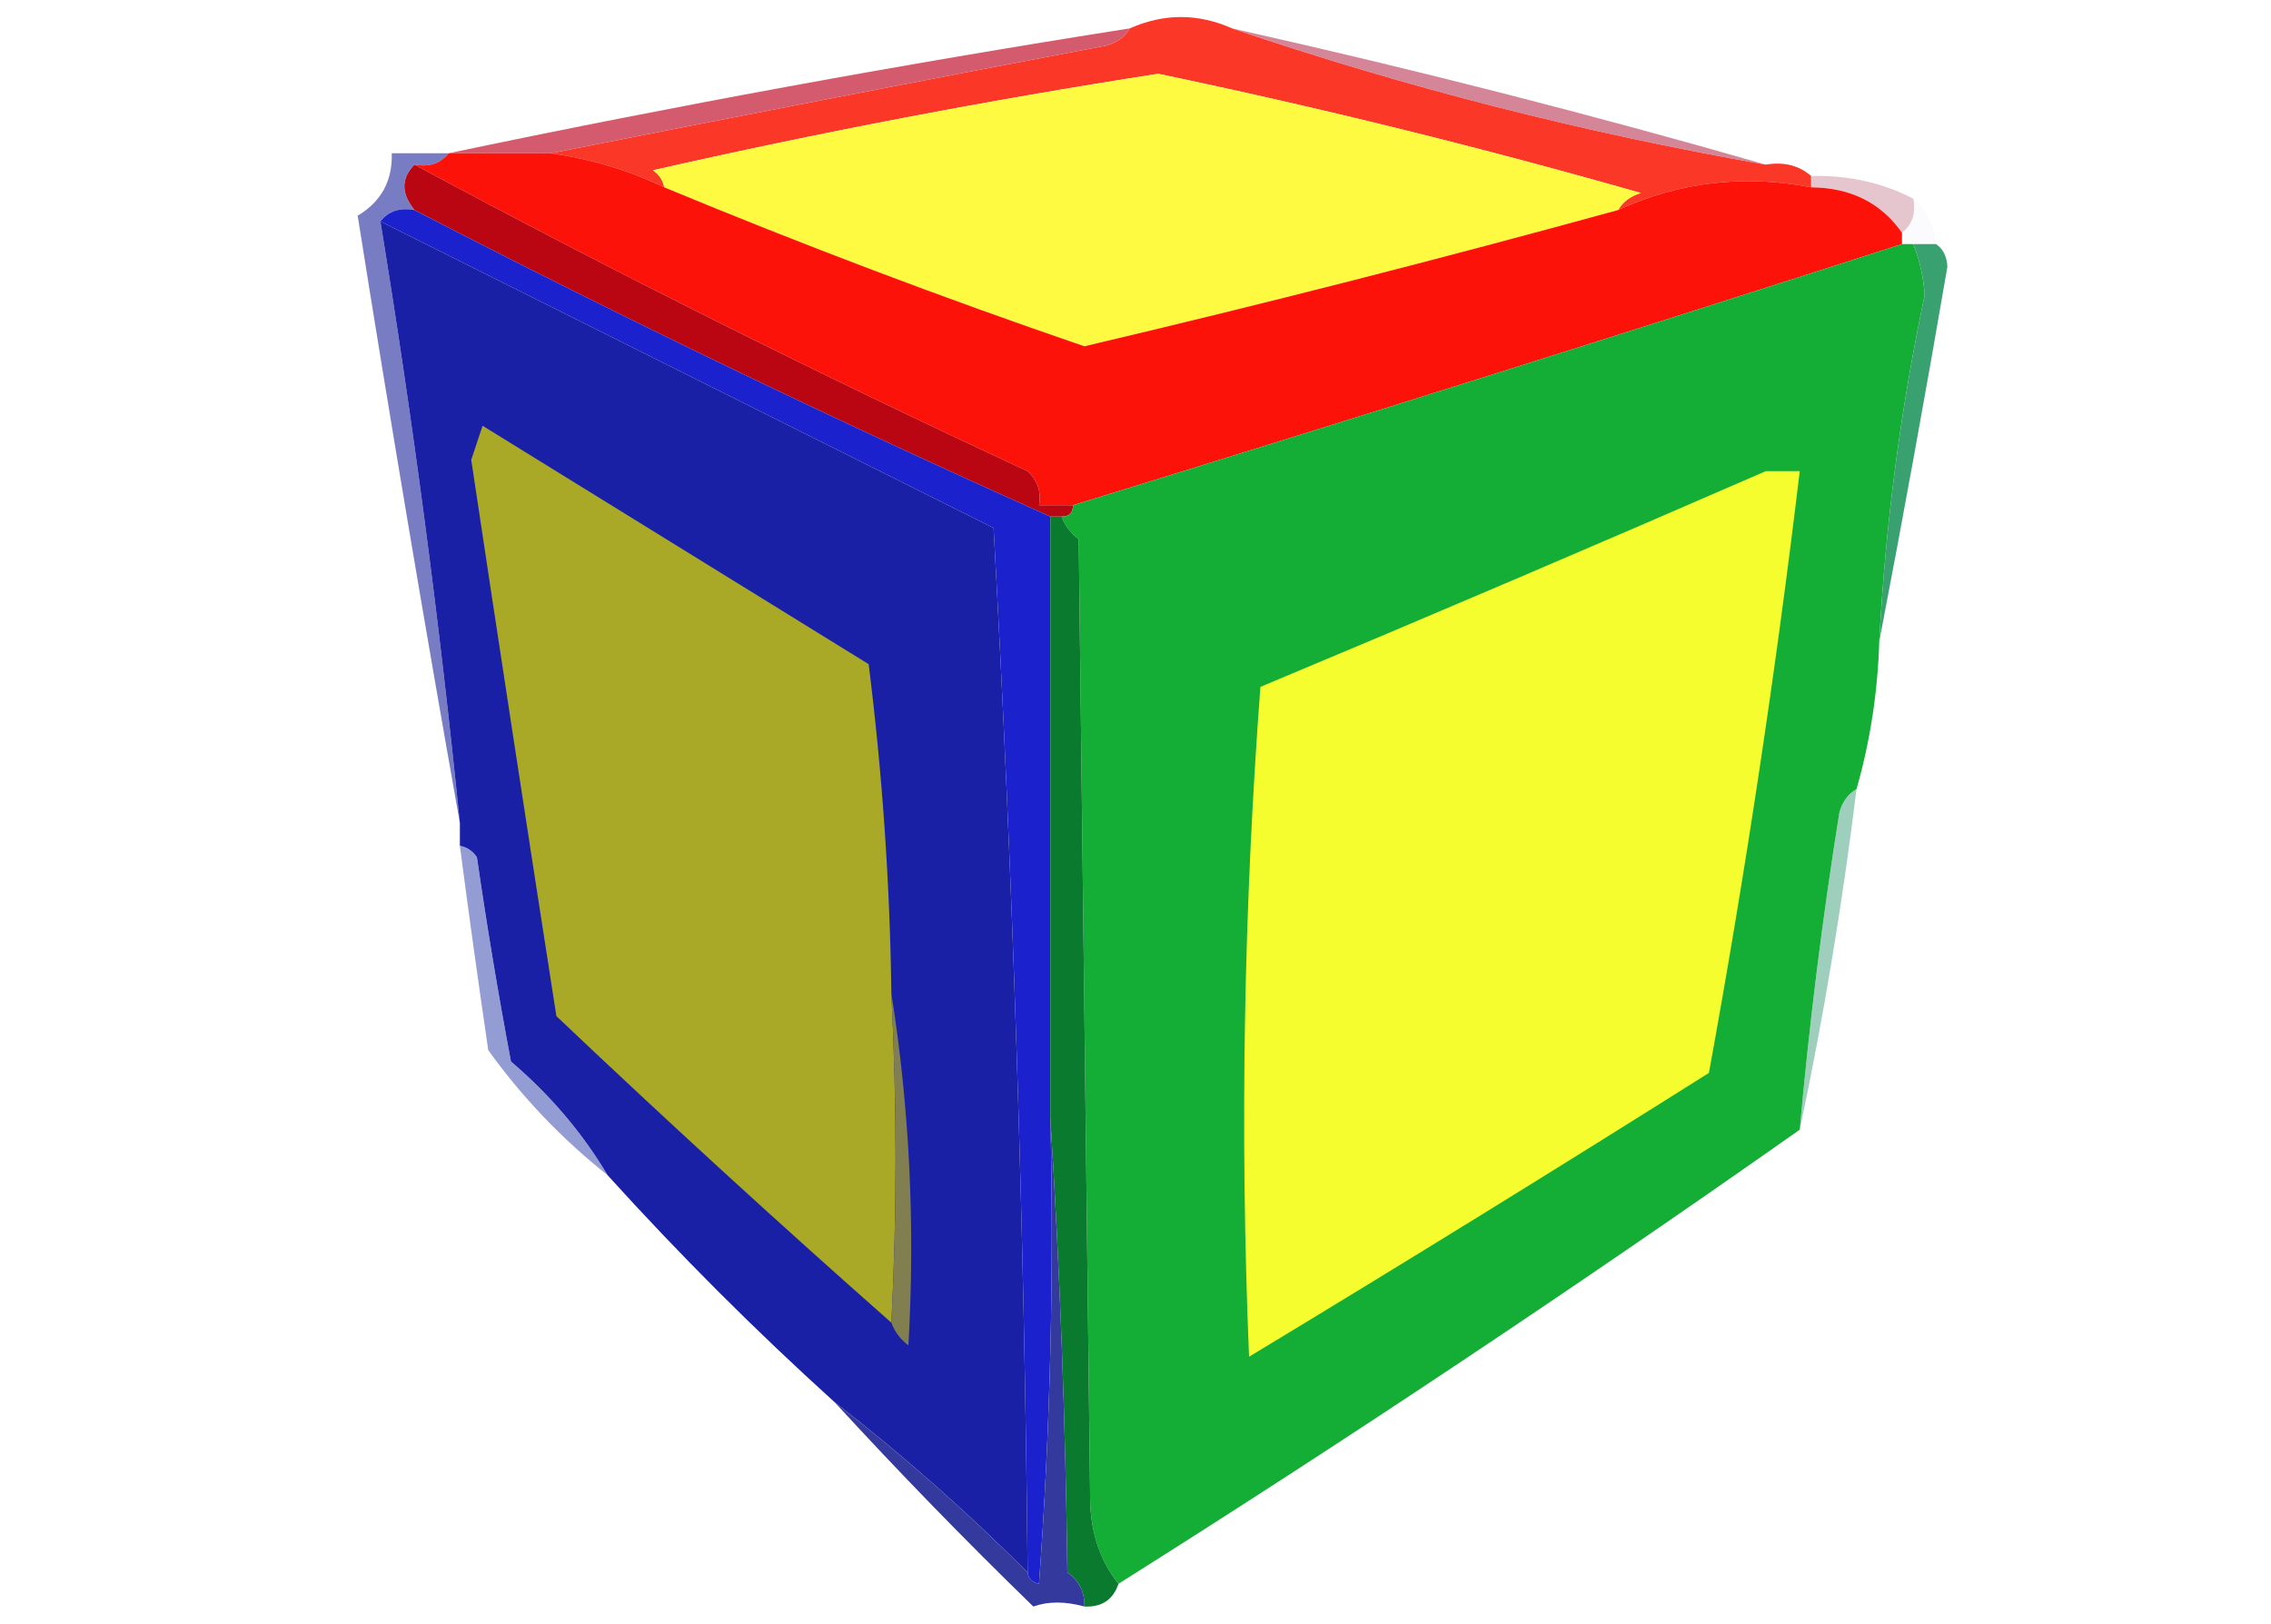
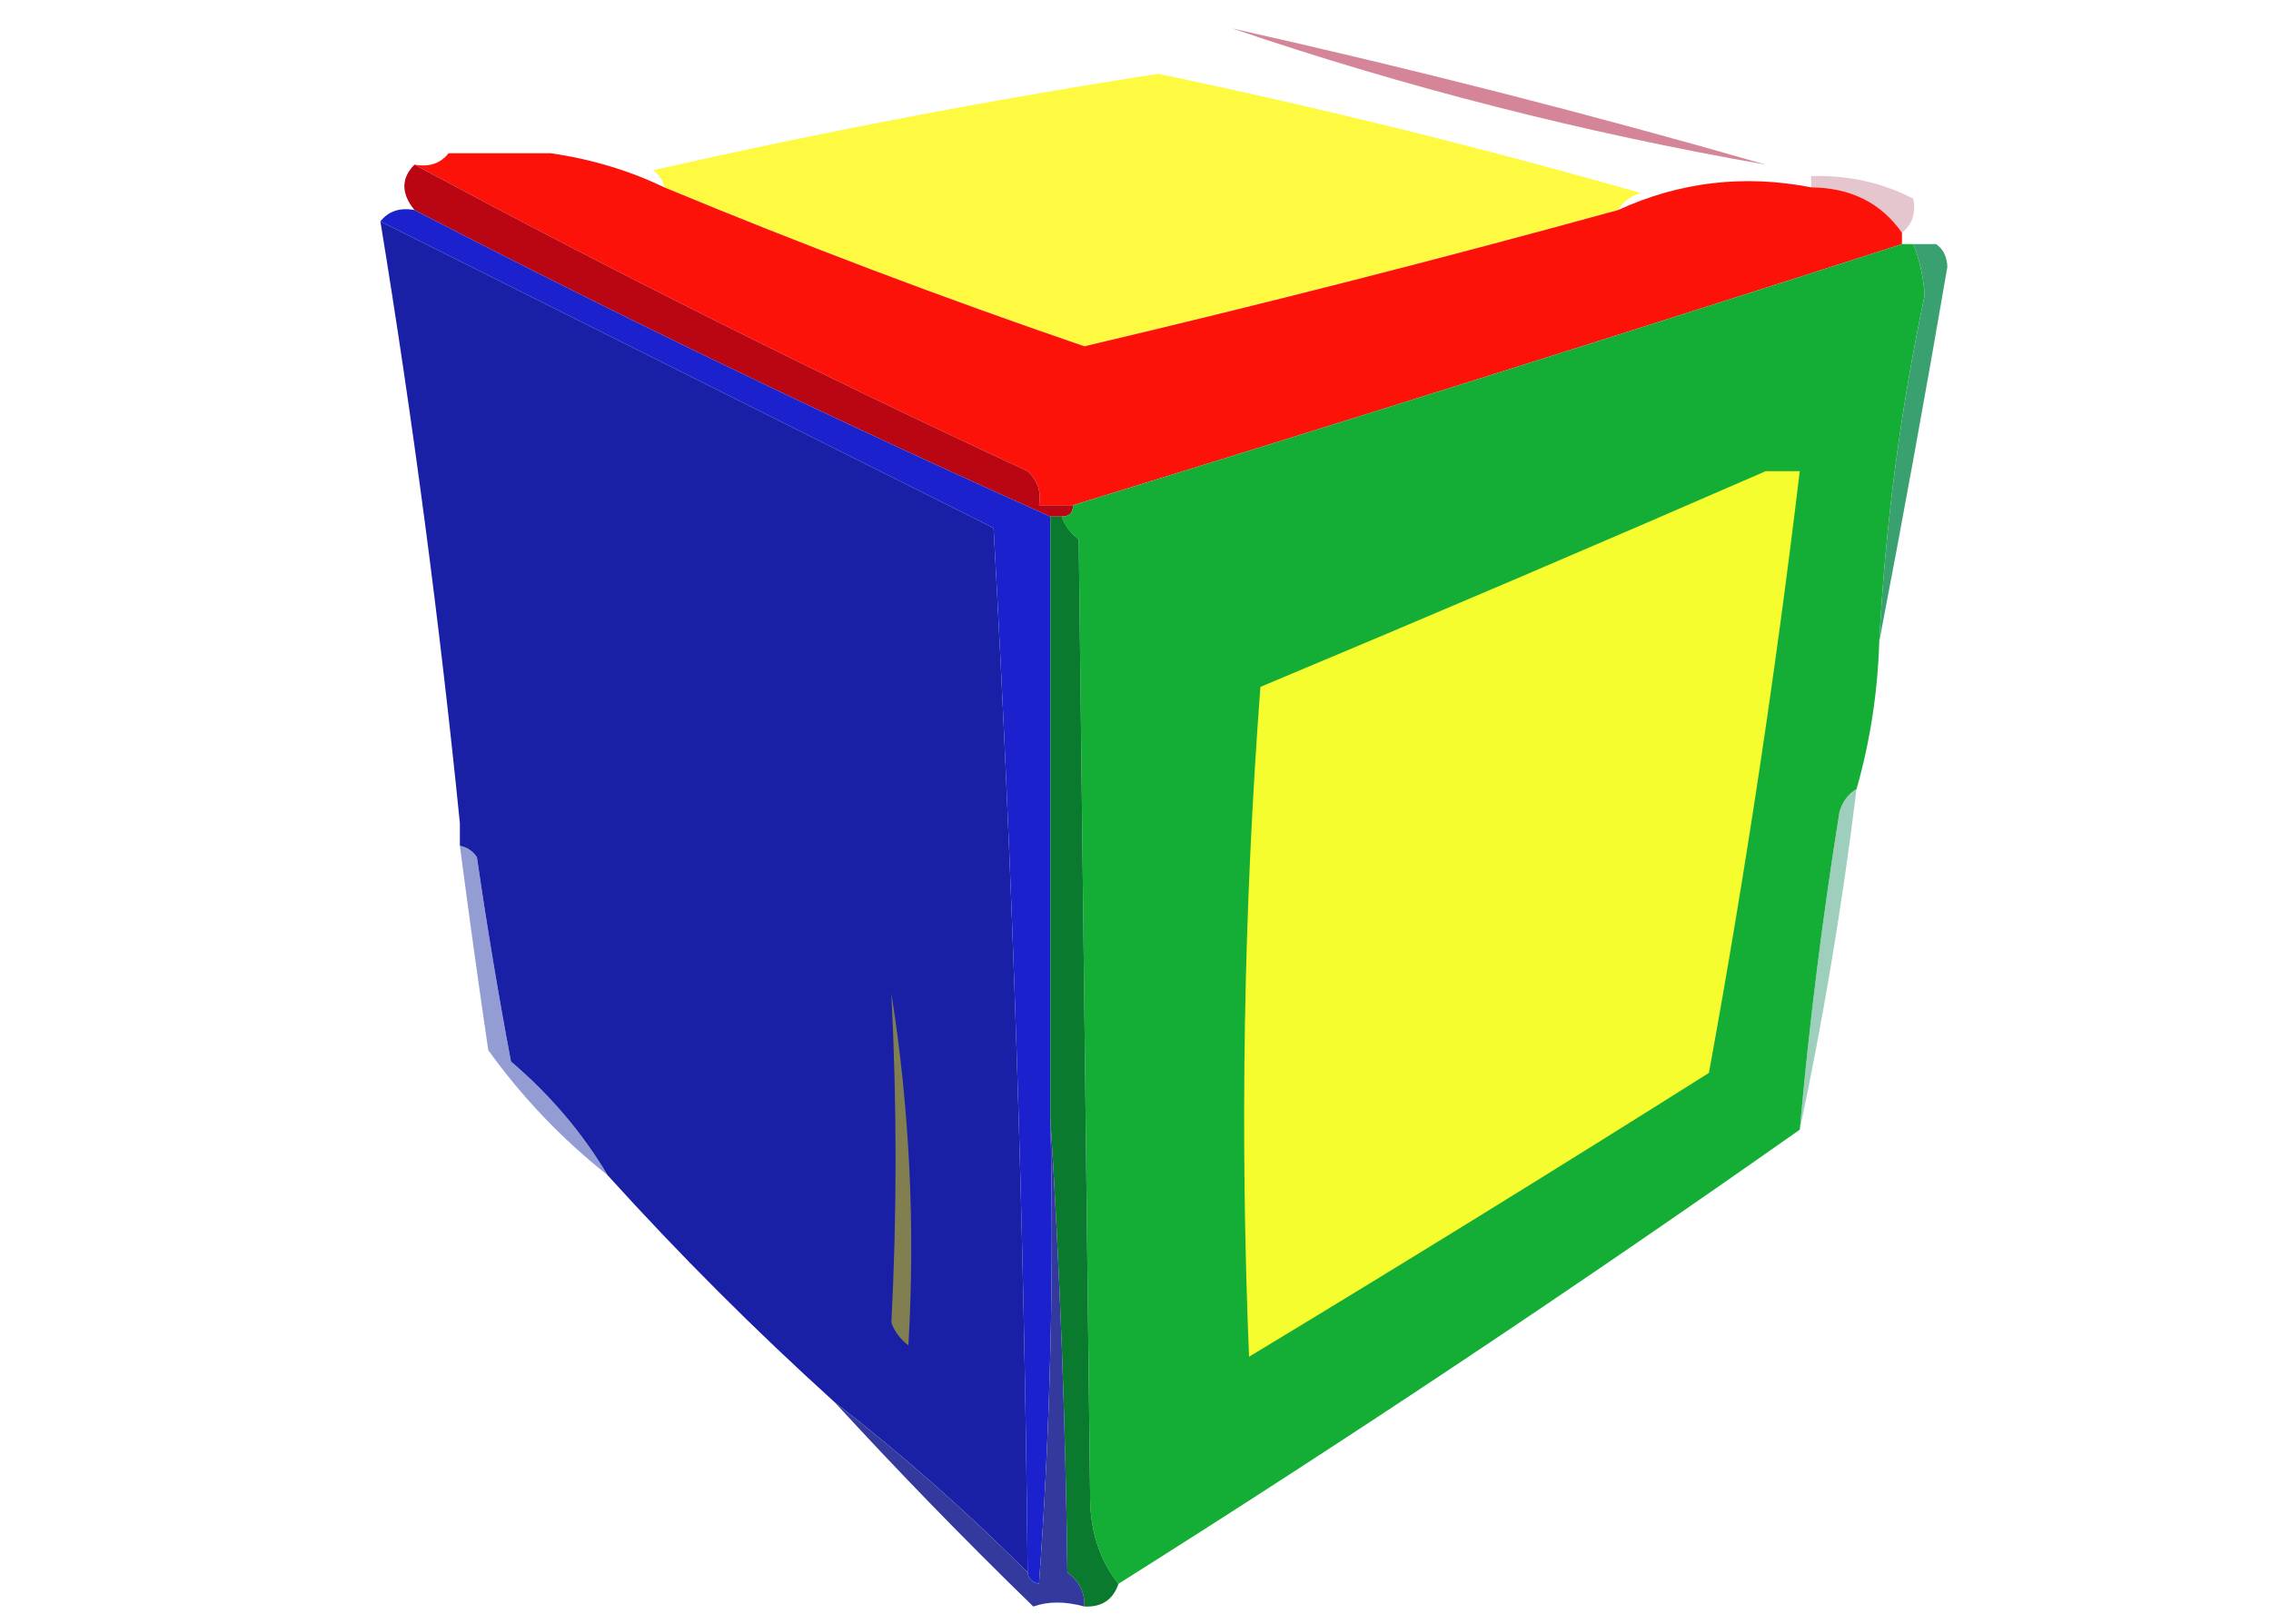
<svg xmlns="http://www.w3.org/2000/svg" version="1.1" width="200px" height="143px" style="shape-rendering:geometricPrecision; text-rendering:geometricPrecision; image-rendering:optimizeQuality; fill-rule:evenodd; clip-rule:evenodd">
  <g>
-     <path style="opacity:1" fill="#fb3728" d="M 108.5,2.5 C 123.748,7.685 139.415,11.685 155.5,14.5C 157.099,14.232 158.432,14.566 159.5,15.5C 159.5,15.833 159.5,16.167 159.5,16.5C 153.597,15.349 147.93,16.016 142.5,18.5C 142.918,17.778 143.584,17.278 144.5,17C 130.466,12.993 116.299,9.493 102,6.5C 87.071,8.819 72.238,11.652 57.5,15C 58.056,15.383 58.389,15.883 58.5,16.5C 55.373,15.003 52.039,14.003 48.5,13.5C 64.689,10.296 81.022,7.13 97.5,4C 98.416,3.722 99.082,3.222 99.5,2.5C 102.5,1.167 105.5,1.167 108.5,2.5 Z" />
-   </g>
+     </g>
  <g>
    <path style="opacity:1" fill="#fefa41" d="M 142.5,18.5 C 126.922,22.786 111.255,26.786 95.5,30.5C 83.031,26.232 70.697,21.565 58.5,16.5C 58.389,15.883 58.056,15.383 57.5,15C 72.238,11.652 87.071,8.819 102,6.5C 116.299,9.493 130.466,12.993 144.5,17C 143.584,17.278 142.918,17.778 142.5,18.5 Z" />
  </g>
  <g>
    <path style="opacity:0.769" fill="#c76079" d="M 108.5,2.5 C 124.392,6.056 140.059,10.056 155.5,14.5C 139.415,11.685 123.748,7.685 108.5,2.5 Z" />
  </g>
  <g>
-     <path style="opacity:0.965" fill="#d35669" d="M 99.5,2.5 C 99.082,3.222 98.416,3.722 97.5,4C 81.022,7.13 64.689,10.296 48.5,13.5C 45.5,13.5 42.5,13.5 39.5,13.5C 59.284,9.345 79.284,5.679 99.5,2.5 Z" />
-   </g>
+     </g>
  <g>
    <path style="opacity:0.38" fill="#bf6a80" d="M 159.5,16.5 C 159.5,16.167 159.5,15.833 159.5,15.5C 162.781,15.42 165.781,16.087 168.5,17.5C 168.737,18.791 168.404,19.791 167.5,20.5C 165.661,17.865 162.994,16.532 159.5,16.5 Z" />
  </g>
  <g>
    <path style="opacity:1" fill="#fc1209" d="M 39.5,13.5 C 42.5,13.5 45.5,13.5 48.5,13.5C 52.039,14.003 55.373,15.003 58.5,16.5C 70.697,21.565 83.031,26.232 95.5,30.5C 111.255,26.786 126.922,22.786 142.5,18.5C 147.93,16.016 153.597,15.349 159.5,16.5C 162.994,16.532 165.661,17.865 167.5,20.5C 167.5,20.833 167.5,21.167 167.5,21.5C 143.213,29.322 118.88,36.988 94.5,44.5C 93.5,44.5 92.5,44.5 91.5,44.5C 91.719,43.325 91.386,42.325 90.5,41.5C 72.06,32.947 54.06,23.947 36.5,14.5C 37.791,14.737 38.791,14.404 39.5,13.5 Z" />
  </g>
  <g>
-     <path style="opacity:0.024" fill="#5571d8" d="M 168.5,17.5 C 169.674,18.514 170.34,19.847 170.5,21.5C 169.833,21.5 169.167,21.5 168.5,21.5C 168.167,21.5 167.833,21.5 167.5,21.5C 167.5,21.167 167.5,20.833 167.5,20.5C 168.404,19.791 168.737,18.791 168.5,17.5 Z" />
-   </g>
+     </g>
  <g>
    <path style="opacity:1" fill="#b90612" d="M 36.5,14.5 C 54.06,23.947 72.06,32.947 90.5,41.5C 91.386,42.325 91.719,43.325 91.5,44.5C 92.5,44.5 93.5,44.5 94.5,44.5C 94.5,45.167 94.167,45.5 93.5,45.5C 93.167,45.5 92.833,45.5 92.5,45.5C 73.585,37.043 54.918,28.043 36.5,18.5C 35.314,17.039 35.314,15.705 36.5,14.5 Z" />
  </g>
  <g>
    <path style="opacity:1" fill="#14ae36" d="M 167.5,21.5 C 167.833,21.5 168.167,21.5 168.5,21.5C 169.061,22.909 169.395,24.409 169.5,26C 167.376,36.034 166.043,46.201 165.5,56.5C 165.369,60.952 164.702,65.286 163.5,69.5C 162.778,69.918 162.278,70.584 162,71.5C 160.504,80.801 159.338,90.135 158.5,99.5C 138.881,113.316 118.881,126.65 98.5,139.5C 96.78,137.342 95.947,134.675 96,131.5C 95.667,103.5 95.333,75.5 95,47.5C 94.283,46.956 93.783,46.289 93.5,45.5C 94.167,45.5 94.5,45.167 94.5,44.5C 118.88,36.988 143.213,29.322 167.5,21.5 Z" />
  </g>
  <g>
    <path style="opacity:0.996" fill="#39a16f" d="M 168.5,21.5 C 169.167,21.5 169.833,21.5 170.5,21.5C 171.124,21.917 171.457,22.584 171.5,23.5C 169.587,34.655 167.587,45.655 165.5,56.5C 166.043,46.201 167.376,36.034 169.5,26C 169.395,24.409 169.061,22.909 168.5,21.5 Z" />
  </g>
  <g>
    <path style="opacity:1" fill="#f5fd2f" d="M 155.5,41.5 C 156.5,41.5 157.5,41.5 158.5,41.5C 156.374,59.254 153.708,76.92 150.5,94.5C 137.084,102.959 123.584,111.292 110,119.5C 109.189,99.812 109.522,80.145 111,60.5C 125.958,54.243 140.791,47.91 155.5,41.5 Z" />
  </g>
  <g>
-     <path style="opacity:0.8" fill="#555cb4" d="M 39.5,13.5 C 38.791,14.404 37.791,14.737 36.5,14.5C 35.314,15.705 35.314,17.039 36.5,18.5C 35.209,18.263 34.209,18.596 33.5,19.5C 36.378,37.102 38.712,54.769 40.5,72.5C 37.359,54.825 34.359,36.992 31.5,19C 33.576,17.756 34.576,15.923 34.5,13.5C 36.167,13.5 37.833,13.5 39.5,13.5 Z" />
-   </g>
+     </g>
  <g>
    <path style="opacity:1" fill="#1b22cd" d="M 33.5,19.5 C 34.209,18.596 35.209,18.263 36.5,18.5C 54.918,28.043 73.585,37.043 92.5,45.5C 92.5,63.167 92.5,80.833 92.5,98.5C 92.832,112.183 92.499,125.85 91.5,139.5C 90.893,139.376 90.56,139.043 90.5,138.5C 90.201,107.809 89.201,77.142 87.5,46.5C 69.442,37.471 51.442,28.471 33.5,19.5 Z" />
  </g>
  <g>
    <path style="opacity:1" fill="#1a20a6" d="M 33.5,19.5 C 51.442,28.471 69.442,37.471 87.5,46.5C 89.201,77.142 90.201,107.809 90.5,138.5C 85.11,133.106 79.444,128.106 73.5,123.5C 66.5,117.167 59.833,110.5 53.5,103.5C 51.275,99.765 48.442,96.432 45,93.5C 43.871,87.521 42.871,81.521 42,75.5C 41.617,74.944 41.117,74.611 40.5,74.5C 40.5,73.833 40.5,73.167 40.5,72.5C 38.712,54.769 36.378,37.102 33.5,19.5 Z" />
  </g>
  <g>
-     <path style="opacity:1" fill="#a9a927" d="M 78.5,87.5 C 78.992,97.345 78.992,107.012 78.5,116.5C 68.537,107.706 58.704,98.706 49,89.5C 46.452,73.166 43.952,56.833 41.5,40.5C 41.833,39.5 42.167,38.5 42.5,37.5C 53.833,44.5 65.167,51.5 76.5,58.5C 77.706,68.13 78.373,77.797 78.5,87.5 Z" />
-   </g>
+     </g>
  <g>
    <path style="opacity:0.494" fill="#3a9e78" d="M 163.5,69.5 C 162.245,79.698 160.578,89.698 158.5,99.5C 159.338,90.135 160.504,80.801 162,71.5C 162.278,70.584 162.778,69.918 163.5,69.5 Z" />
  </g>
  <g>
    <path style="opacity:0.58" fill="#4557b6" d="M 40.5,74.5 C 41.117,74.611 41.617,74.944 42,75.5C 42.871,81.521 43.871,87.521 45,93.5C 48.442,96.432 51.275,99.765 53.5,103.5C 49.502,100.335 46.002,96.668 43,92.5C 42.118,86.496 41.285,80.496 40.5,74.5 Z" />
  </g>
  <g>
    <path style="opacity:1" fill="#0a7a2e" d="M 92.5,45.5 C 92.833,45.5 93.167,45.5 93.5,45.5C 93.783,46.289 94.283,46.956 95,47.5C 95.333,75.5 95.667,103.5 96,131.5C 95.947,134.675 96.78,137.342 98.5,139.5C 98.027,140.906 97.027,141.573 95.5,141.5C 95.539,140.244 95.039,139.244 94,138.5C 93.831,124.994 93.331,111.66 92.5,98.5C 92.5,80.833 92.5,63.167 92.5,45.5 Z" />
  </g>
  <g>
    <path style="opacity:1" fill="#817f4f" d="M 78.5,87.5 C 80.105,97.636 80.605,107.969 80,118.5C 79.283,117.956 78.783,117.289 78.5,116.5C 78.992,107.012 78.992,97.345 78.5,87.5 Z" />
  </g>
  <g>
    <path style="opacity:1" fill="#33399d" d="M 92.5,98.5 C 93.331,111.66 93.831,124.994 94,138.5C 95.039,139.244 95.539,140.244 95.5,141.5C 93.799,141.034 92.299,141.034 91,141.5C 84.964,135.631 79.13,129.631 73.5,123.5C 79.444,128.106 85.11,133.106 90.5,138.5C 90.56,139.043 90.893,139.376 91.5,139.5C 92.499,125.85 92.832,112.183 92.5,98.5 Z" />
  </g>
</svg>